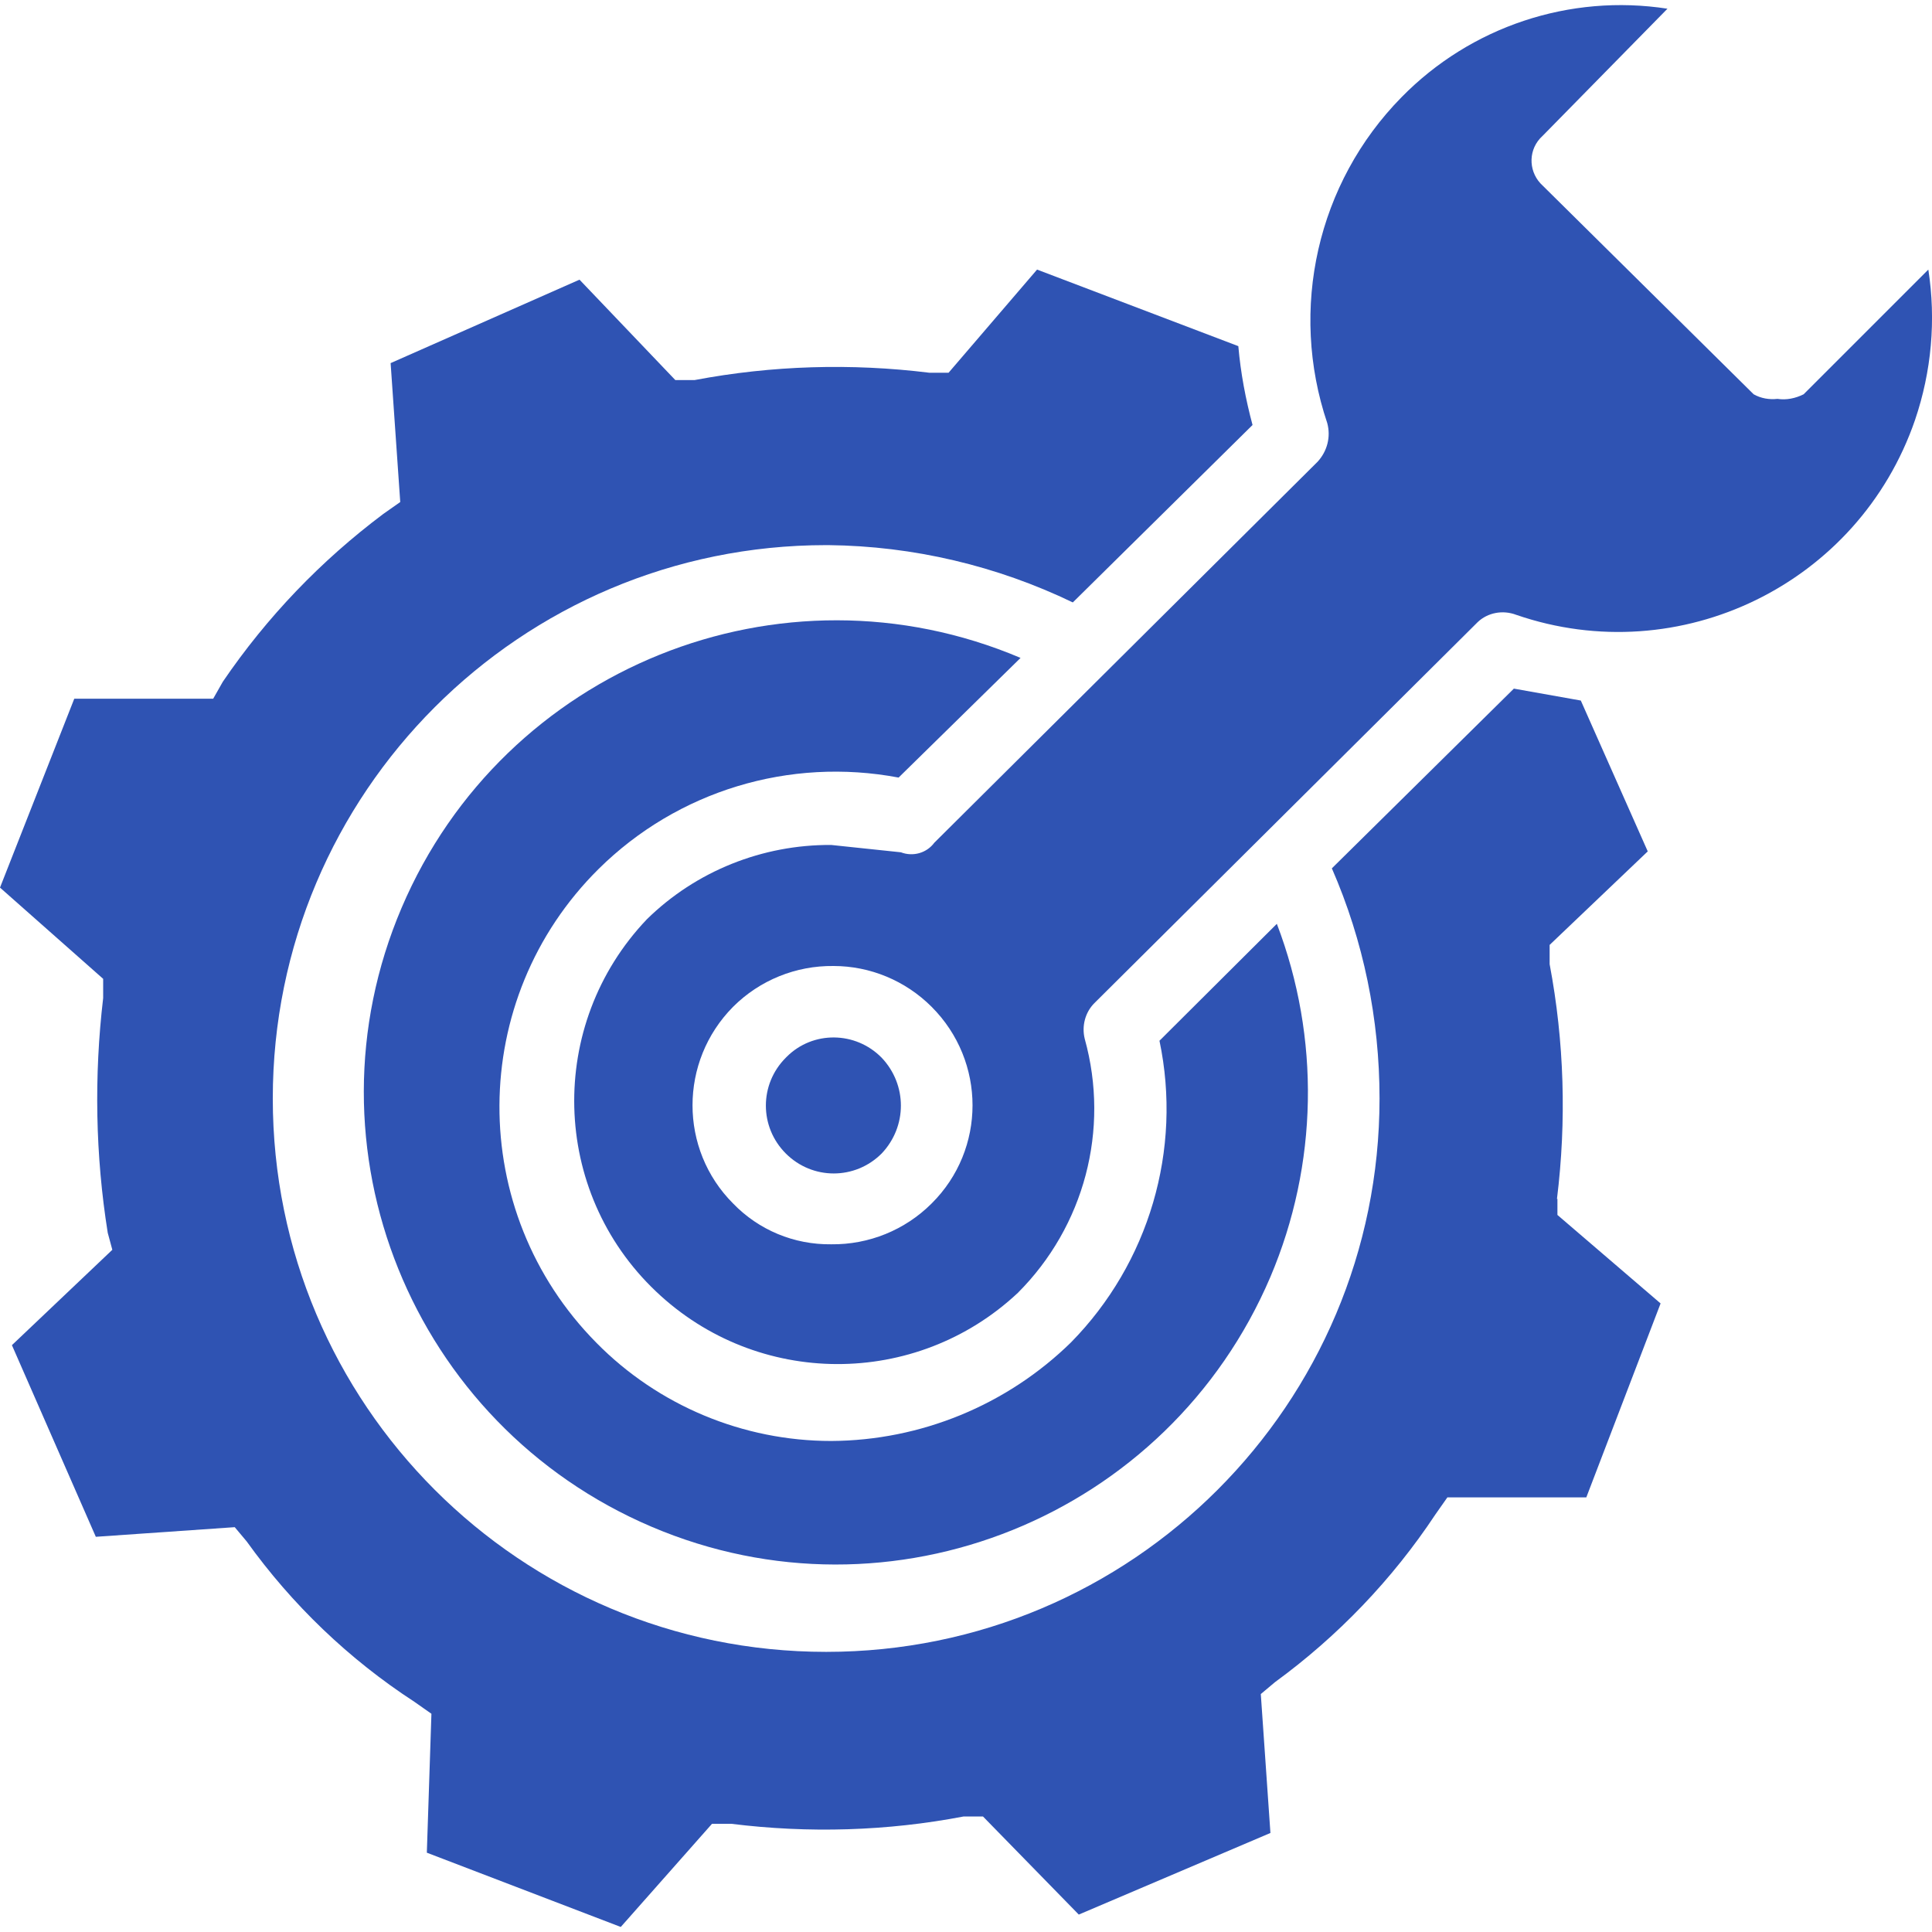
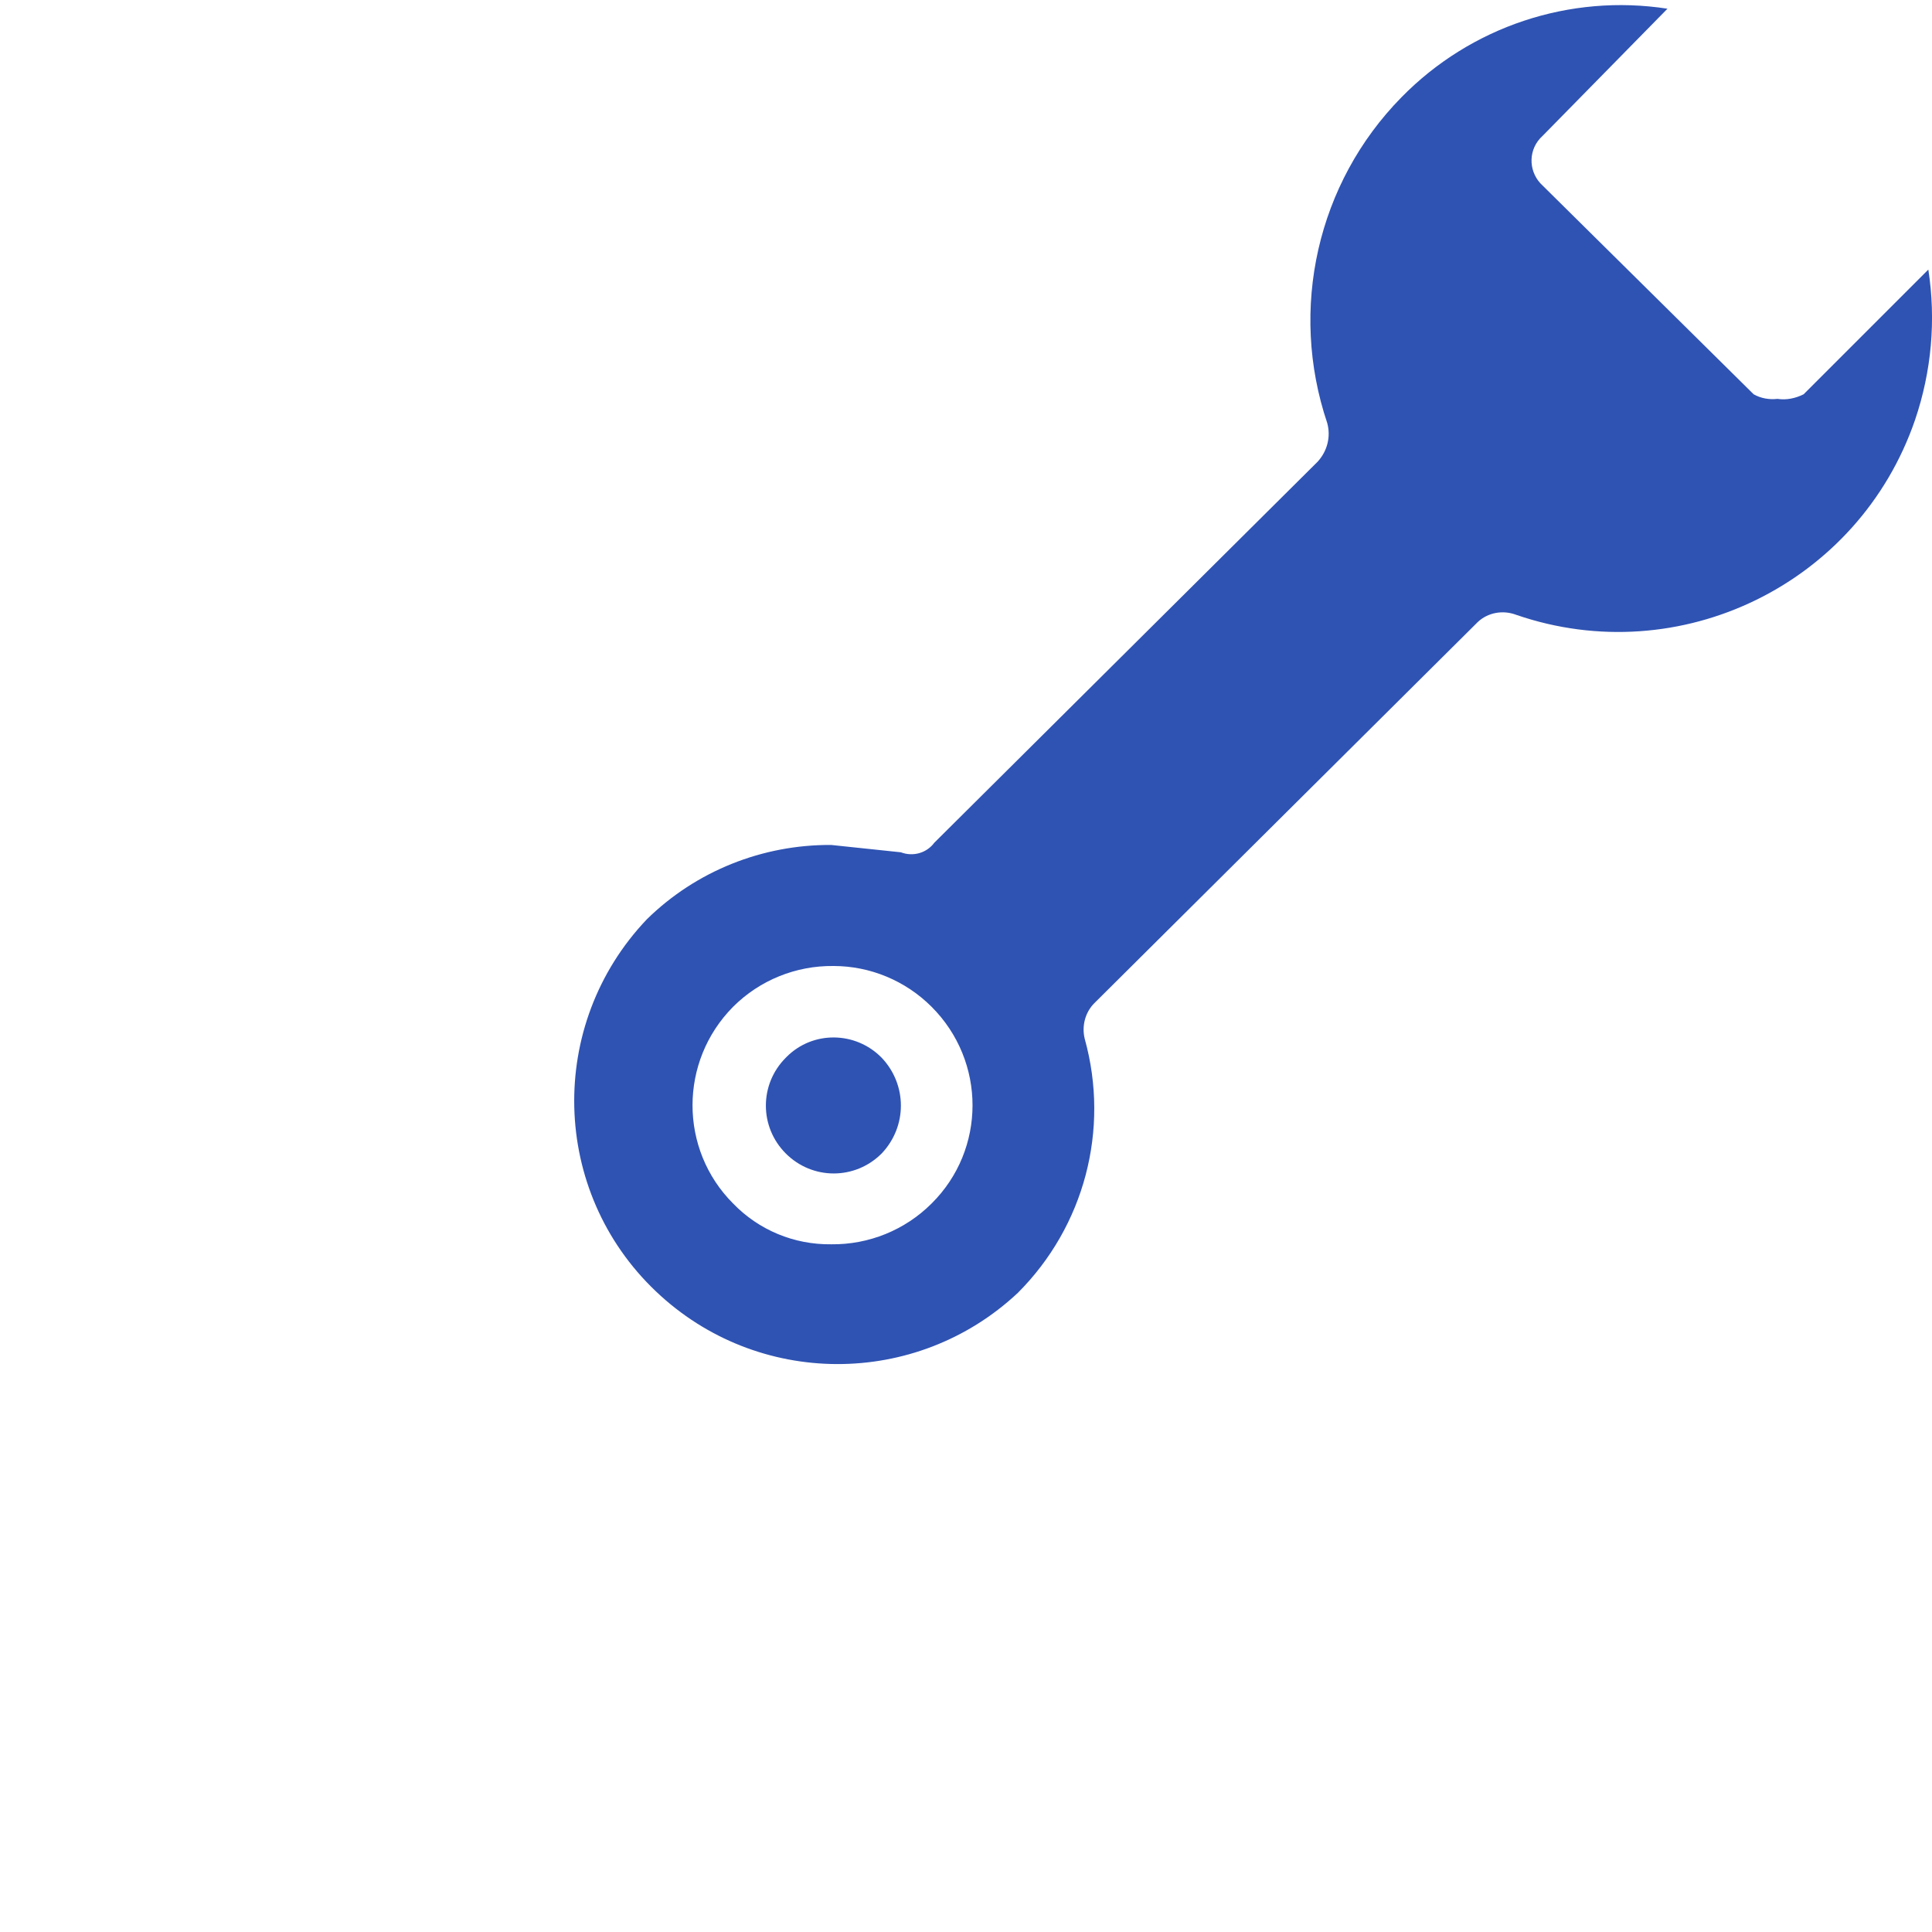
<svg xmlns="http://www.w3.org/2000/svg" version="1.1" id="Capa_1" x="0px" y="0px" viewBox="0 0 421.4 421.4" style="enable-background:new 0 0 421.4 421.4;" xml:space="preserve">
  <style type="text/css">
	.st0{fill:#2F53B3;}
</style>
  <g>
    <g>
      <g>
-         <path class="st0" d="M181.3,314.3c-19.2,0-37.7-7.7-51.2-21.4c-28.4-28.7-28.2-75,0.5-103.4c17.2-17,41.6-24.4,65.4-19.9     l26.6-26.1c-52.3-22.2-112.7,2.2-135,54.5s2.2,112.7,54.5,135s112.7-2.2,135-54.5c10.4-24.5,10.9-52.1,1.4-77L252.9,227     c5,23.8-2.3,48.5-19.3,65.8C219.6,306.5,200.8,314.2,181.3,314.3z" />
-         <path class="st0" d="M339.6,261.5c2.1-17,1.6-34.3-1.6-51.2v-4.2l21.4-20.4l-14.6-32.9l-14.6-2.6l-39.7,39.2     c6.9,15.8,10.4,32.9,10.4,50.2c0,66.7-54,120.7-120.7,120.7c-66.7,0-120.7-54-120.7-120.7s54-120.7,120.7-120.7     c0.2,0,0.3,0,0.5,0c18.5,0.2,36.7,4.5,53.3,12.5l39.2-38.7c-1.5-5.6-2.6-11.4-3.1-17.2l-43.9-16.7l-19.3,22.5h-4.2     c-17-2.1-34.3-1.6-51.2,1.6h-4.2l-20.9-21.9L85.2,79.2l2.1,30.3l-3.7,2.6c-13.6,10.2-25.4,22.5-35,36.6l-2.1,3.7H16.2L0,193.6     l22.5,19.9v4.2c-2,17-1.7,34.3,1,51.2l1,3.7L2.6,293.4l18.3,41.8l30.3-2.1l2.6,3.1c9.9,13.8,22.3,25.7,36.6,35l3.7,2.6l-1,30.3     l42.3,16.2l19.9-22.5h4.2c16.9,2.1,34,1.6,50.7-1.6h4.2l20.9,21.4l41.8-17.8l-2.1-30.3l3.1-2.6c13.7-10,25.6-22.4,35-36.6     l2.6-3.7h30.3l16.2-42.3l-22.5-19.3V261.5z" />
        <path class="st0" d="M420.6,58.8L393.4,86c-1.8,0.9-3.8,1.3-5.7,1c-1.8,0.2-3.6-0.1-5.2-1l-46-45.5c-3-2.7-3.3-7.3-0.6-10.3     c0.2-0.2,0.4-0.4,0.6-0.6l27.2-27.7c-21.3-3.3-42.9,3.9-58,19.3c-18.4,18.7-24.6,46.2-16.2,71.1c0.8,3,0,6.1-2.1,8.4l-83.6,83.1     c-1.7,2.3-4.7,3.1-7.3,2.1l-15.2-1.6c-15-0.1-29.5,5.7-40.2,16.2c-21.9,23-21,59.4,2,81.2c22.1,21,56.7,21.1,78.9,0.3     c14.5-14.5,20.1-35.6,14.6-55.4c-0.7-2.8,0.1-5.8,2.1-7.8l83.6-83.1c2.2-2.1,5.5-2.7,8.4-1.6c35.7,12.3,74.7-6.7,87-42.5     C421.3,81,422.3,69.8,420.6,58.8z M203.2,262.5c-5.8,5.8-13.7,9-21.9,8.9c-8.1,0.1-15.8-3.1-21.4-8.9c-11.8-11.8-11.8-31,0-42.9     c5.8-5.8,13.7-9,21.9-8.9c8,0,15.7,3.2,21.4,8.9C215.1,231.5,215.1,250.7,203.2,262.5z" />
        <path class="st0" d="M171.6,230.5c-0.1,0.1-0.1,0.1-0.2,0.2c-5.8,5.8-5.8,15.1,0,20.9c5.8,5.8,15.1,5.8,20.9,0     c5.6-5.9,5.6-15,0-20.9C186.6,224.9,177.3,224.8,171.6,230.5z" />
      </g>
    </g>
  </g>
</svg>